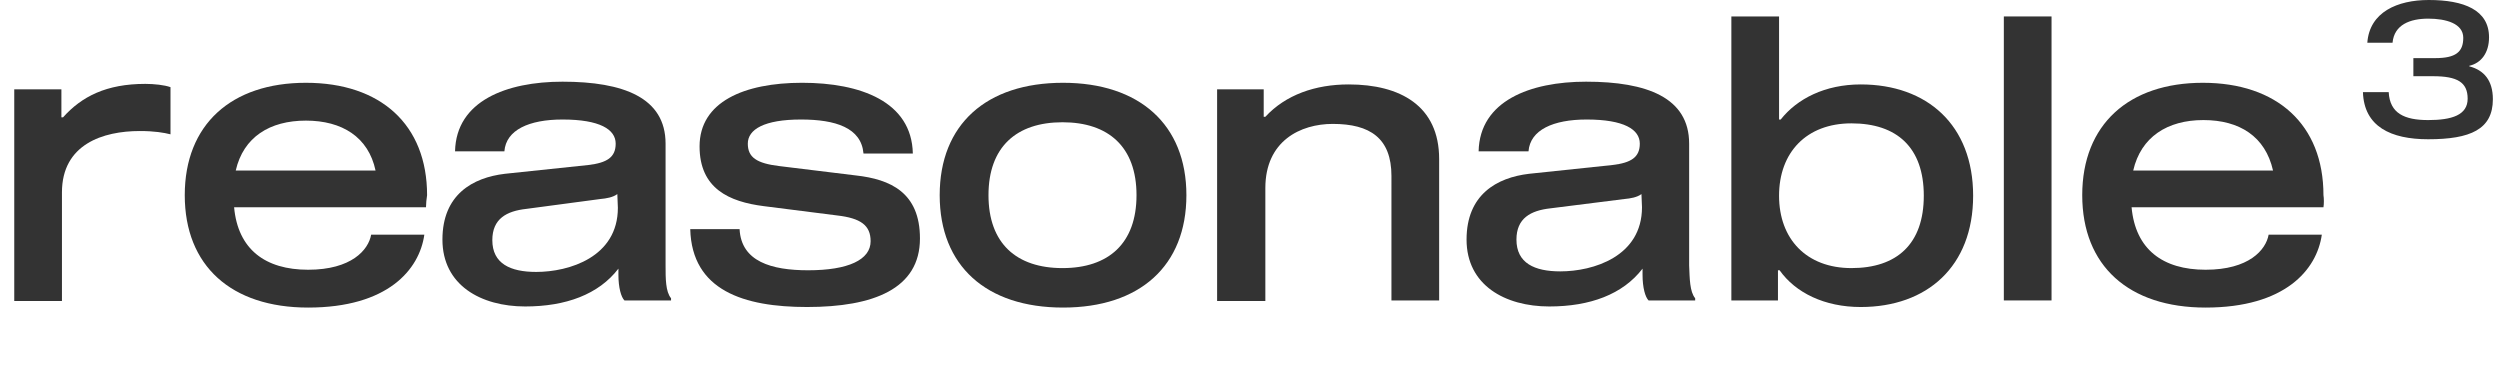
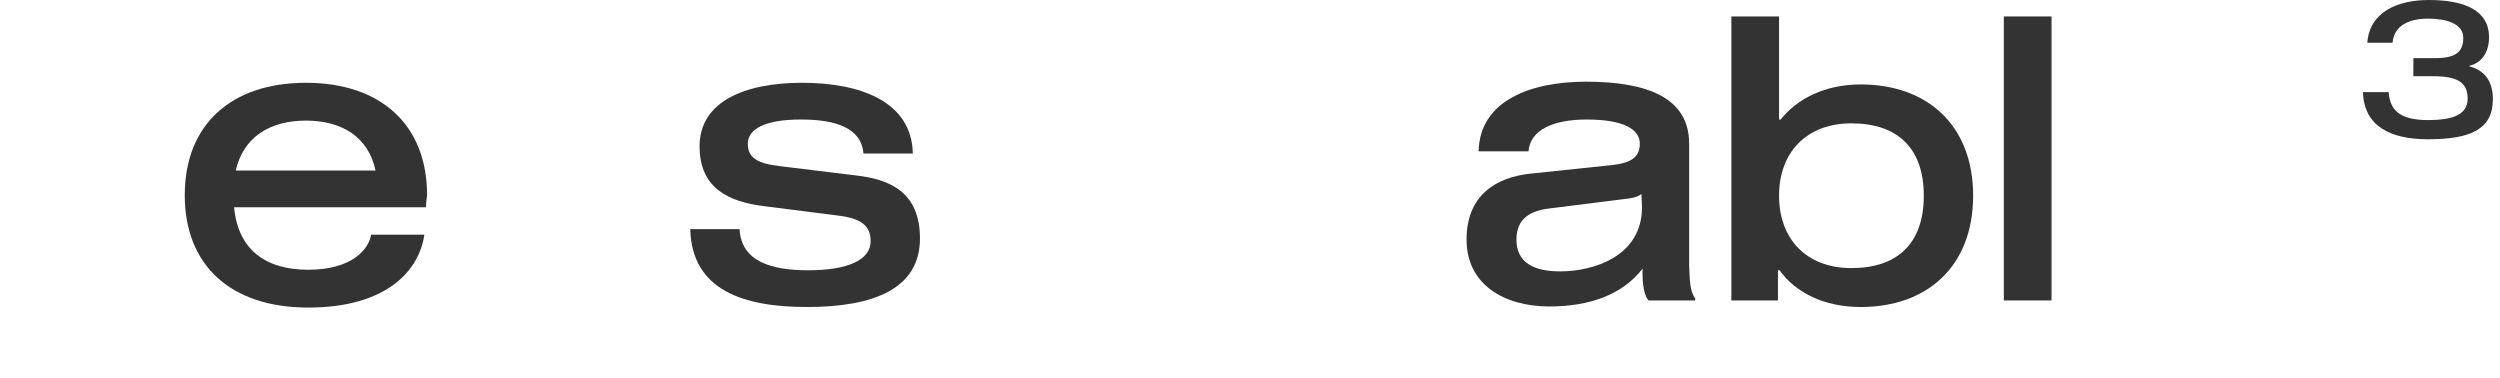
<svg xmlns="http://www.w3.org/2000/svg" version="1.1" id="Layer_1" x="0px" y="0px" viewBox="0 0 456 69" style="enable-background:new 0 0 456 69;" xml:space="preserve">
  <style type="text/css">
	.st0{fill:#333333;}
</style>
  <g>
-     <path class="st0" d="M11.2,16.3v5.1h0.3c3.4-3.8,7.9-6.1,15-6.1c1.6,0,3.5,0.2,4.6,0.6v8.6c-1.2-0.3-2.9-0.6-5.6-0.6   c-6.7,0-14.2,2.4-14.2,11.2v19.8H2.6V16.3H11.2z" />
    <path class="st0" d="M77.7,37.8h-35c0.7,7.7,5.7,11.4,13.5,11.4c7.9,0,11-3.6,11.5-6.4h9.7c-0.9,6.4-6.7,13.3-21.2,13.3   c-14,0-22.5-7.6-22.5-20.5s8.5-20.5,22.1-20.5s22.1,7.6,22.1,20.5C77.8,36.2,77.7,37.2,77.7,37.8z M43,31.1h25.5   C67.2,25,62.4,22,55.8,22S44.4,25,43,31.1z" />
-     <path class="st0" d="M122.4,54.4v0.4h-8.5c-0.6-0.6-1.1-2.3-1.1-4.7V49c-3.6,4.7-9.6,6.9-17,6.9c-8.1,0-15.1-3.9-15.1-12.2   c0-8.2,5.5-11.3,11.4-12l15.2-1.6c3.4-0.4,5-1.4,5-3.9c0-2.6-2.9-4.4-9.7-4.4c-6.1,0-10.3,1.9-10.6,5.8h-9   c0.2-9.2,9.4-12.7,19.6-12.7c11.1,0,18.8,2.9,18.8,11.3v22.2C121.4,50.8,121.4,53.2,122.4,54.4z M112.6,35.4   c-0.8,0.6-2,0.8-3.1,0.9L96,38.1c-3.6,0.4-6.2,1.8-6.2,5.7c0,4.3,3.3,5.8,8,5.8c6,0,14.9-2.7,14.9-11.7L112.6,35.4L112.6,35.4z" />
    <path class="st0" d="M146.1,21.8c-6.7,0-9.7,1.8-9.7,4.4c0,2.5,1.6,3.6,5.8,4.1l13.9,1.7c6.3,0.7,11.7,3.1,11.7,11.5   c0,9.2-8.5,12.5-20.6,12.5c-11.5,0-21-3-21.3-14.2h9c0.3,5.9,5.8,7.5,12.5,7.5c7.3,0,11.4-1.9,11.4-5.3c0-2.9-1.8-4.2-6.1-4.7   l-13.4-1.7c-6.3-0.8-11.7-3.2-11.7-10.9c0-8.1,8.1-11.6,18.7-11.6s20,3.4,20.2,12.9h-9C157.1,23.3,152.4,21.8,146.1,21.8z" />
-     <path class="st0" d="M216.4,35.6c0,12.9-8.5,20.5-22.5,20.5s-22.5-7.6-22.5-20.5s8.5-20.5,22.5-20.5   C207.8,15.1,216.4,22.7,216.4,35.6z M207.3,35.6c0-8.8-5.1-13.3-13.5-13.3s-13.5,4.5-13.5,13.3s5.1,13.3,13.5,13.3   S207.3,44.4,207.3,35.6z" />
-     <path class="st0" d="M230.5,21.3h0.3c3.7-4,9.1-5.9,15.2-5.9c9.4,0,16.5,3.9,16.5,13.6v25.8h-8.7V32.1c0-6.9-3.9-9.5-10.7-9.5   c-5.9,0-12.3,3.1-12.3,11.7v20.6H222V16.3h8.5V21.3L230.5,21.3z" />
    <path class="st0" d="M309.2,54.4v0.4h-8.5c-0.6-0.6-1.1-2.3-1.1-4.7V49c-3.6,4.7-9.6,6.9-17,6.9c-8.1,0-15.1-3.9-15.1-12.2   c0-8.2,5.5-11.3,11.4-12l15.2-1.6c3.4-0.4,5-1.4,5-3.9c0-2.6-2.9-4.4-9.7-4.4c-6.1,0-10.3,1.9-10.6,5.8h-9.1   c0.2-9.2,9.4-12.7,19.6-12.7c11.1,0,18.8,2.9,18.8,11.3v22.2C308.2,50.8,308.2,53.2,309.2,54.4z M299.4,35.4   c-0.8,0.6-2,0.8-3.1,0.9L282.8,38c-3.6,0.4-6.2,1.8-6.2,5.7c0,4.3,3.3,5.8,8,5.8c6,0,14.9-2.7,14.9-11.7L299.4,35.4L299.4,35.4z" />
    <path class="st0" d="M339.4,15.4c12.1,0,20.5,7.4,20.5,20.3S351.5,56,339.4,56c-6.6,0-11.9-2.6-14.8-6.7h-0.3v5.5h-8.5V3h8.7v18.8   h0.3C327.8,18,332.9,15.4,339.4,15.4z M350.9,35.7c0-8.8-4.9-13.2-13.2-13.2c-8.2,0-13.2,5.3-13.2,13.2s5,13.2,13.2,13.2   C346,48.9,350.9,44.5,350.9,35.7z" />
    <path class="st0" d="M365.5,3h8.7v51.8h-8.7V3z" />
-     <path class="st0" d="M423.8,37.8h-35c0.7,7.7,5.7,11.4,13.5,11.4c7.9,0,11-3.6,11.5-6.4h9.7c-0.9,6.4-6.7,13.3-21.2,13.3   c-14,0-22.5-7.6-22.5-20.5s8.5-20.5,22-20.5s22,7.6,22,20.5C423.9,36.2,423.9,37.2,423.8,37.8z M389.1,31.1h25.5   c-1.4-6.2-6.1-9.2-12.7-9.2S390.5,25,389.1,31.1z" />
    <path class="st0" d="M454.7,18.1c0,5.5-4.1,7.3-11.8,7.3c-6.8,0-11.7-2.3-11.9-8.6h4.7c0.2,3.9,2.9,5.1,7.2,5.1   c4.3,0,7.2-0.9,7.2-3.9s-1.9-4.1-6.3-4.1h-3.6v-3.3h4c3.7,0,5.1-1.1,5.1-3.7s-3.1-3.5-6.4-3.5s-6.2,1.1-6.5,4.4h-4.6   C432.2,2.2,437.3,0,443,0c6.4,0,11,1.8,11,6.8c0,2.8-1.4,4.7-3.6,5.2v0.1C453.1,12.8,454.7,14.7,454.7,18.1z" />
  </g>
</svg>